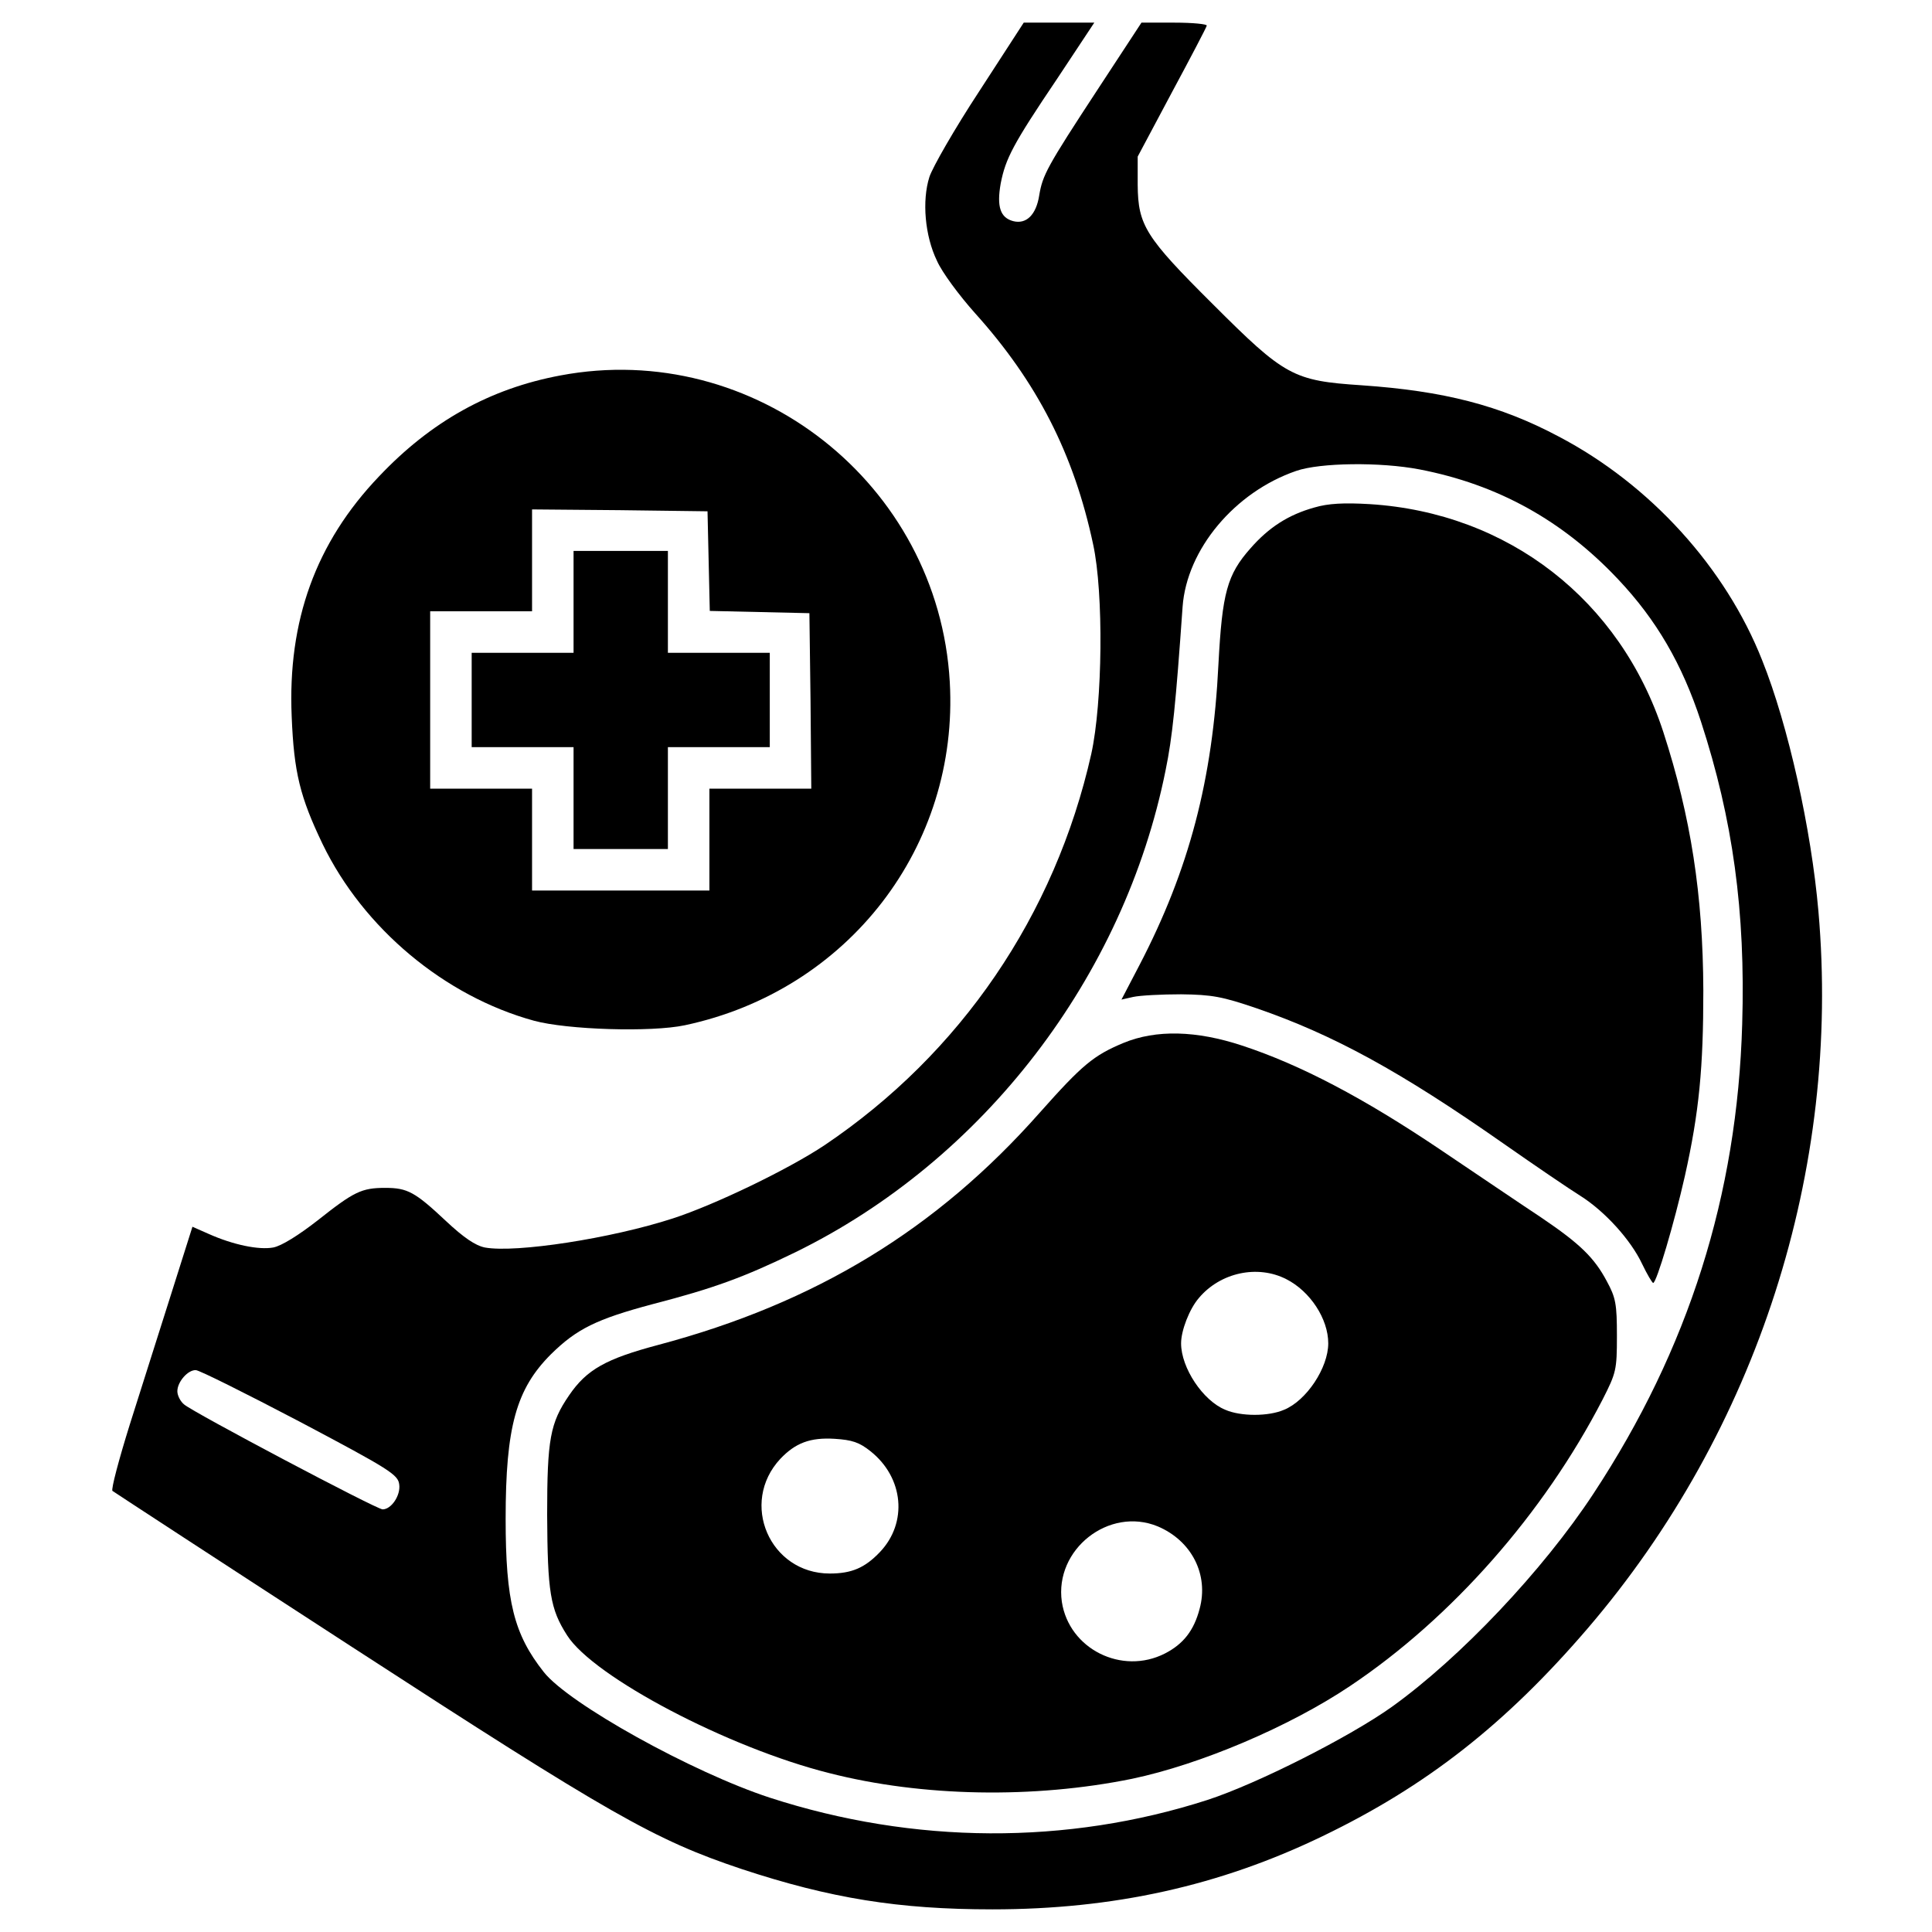
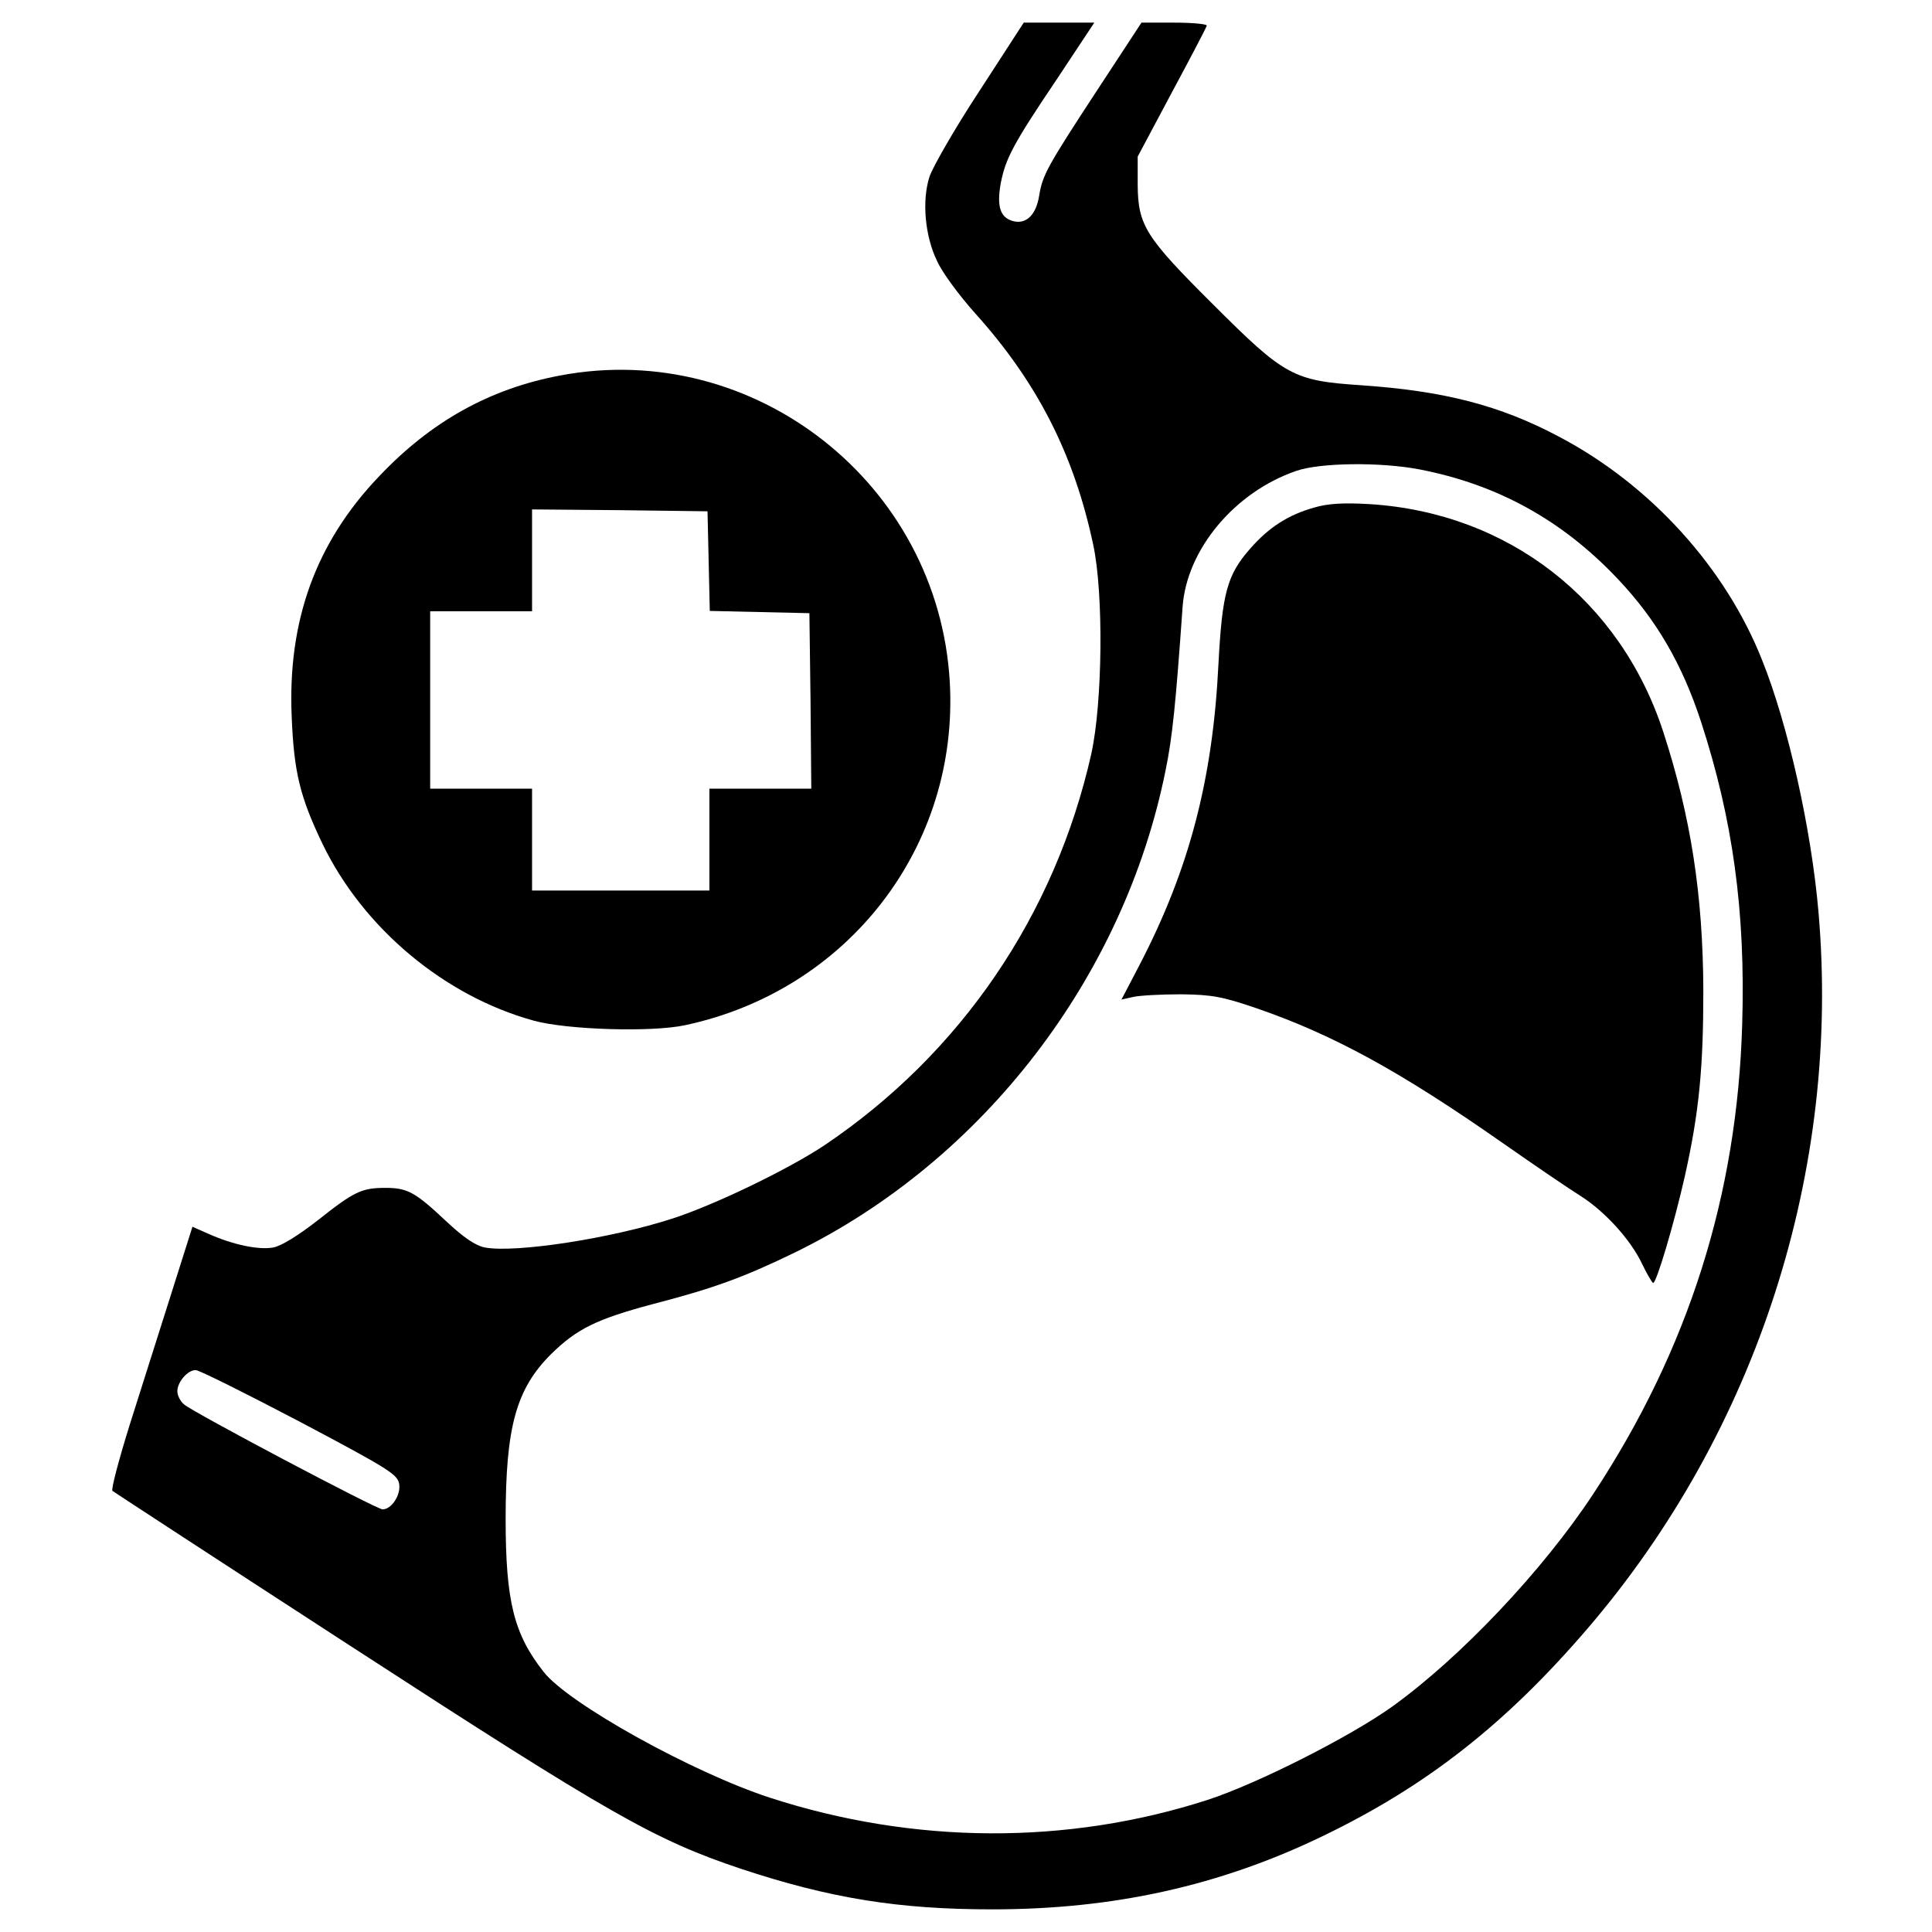
<svg xmlns="http://www.w3.org/2000/svg" version="1.0" width="512pt" height="512pt" viewBox="0 0 512 512" preserveAspectRatio="xMidYMid meet">
  <g transform="translate(0,512) scale(0.1,-0.1)" fill="#000000" stroke="none">
    <path d="M2595 4878 c-65 -99 -124 -202 -132 -227 -20 -63 -12 -156 20 -222 13 -30 59 -92 101 -139 164 -182 262 -373 313 -613 28 -129 25 -419 -5 -555 -96 -427 -346 -794 -707 -1037 -96 -64 -291 -158 -402 -194 -163 -53 -416 -92 -498 -77 -25 5 -56 26 -103 70 -82 77 -102 88 -161 88 -63 0 -83 -10 -179 -86 -50 -39 -96 -68 -118 -72 -38 -7 -106 7 -171 36 l-43 19 -56 -177 c-31 -97 -80 -253 -110 -347 -29 -93 -50 -172 -46 -176 4 -3 290 -190 637 -415 684 -444 800 -510 1030 -587 236 -78 417 -107 665 -107 320 0 602 62 875 194 274 132 484 296 702 550 450 525 672 1216 612 1901 -19 218 -80 493 -149 665 -97 246 -297 466 -539 593 -156 83 -305 121 -523 136 -181 12 -203 24 -394 215 -179 178 -198 209 -199 316 l0 75 90 169 c50 93 92 173 93 178 2 4 -36 8 -85 8 l-88 0 -116 -177 c-135 -206 -146 -227 -155 -281 -8 -51 -34 -77 -69 -68 -34 9 -44 38 -33 100 13 66 32 103 150 278 l98 148 -94 0 -93 0 -118 -182z m1167 -1002 c207 -40 379 -135 526 -291 102 -108 170 -225 220 -378 84 -258 118 -502 109 -801 -13 -453 -142 -861 -394 -1244 -134 -204 -353 -435 -534 -565 -112 -80 -357 -204 -489 -247 -372 -120 -778 -118 -1160 6 -205 67 -533 249 -599 333 -79 100 -101 187 -101 406 0 244 28 344 120 436 68 67 120 93 270 133 162 42 241 71 377 137 499 244 872 730 982 1278 18 87 27 177 45 433 11 152 138 304 301 360 63 22 223 24 327 4z m-2967 -2524 c238 -126 260 -140 263 -166 4 -29 -21 -66 -44 -66 -16 0 -502 257 -526 278 -10 8 -18 24 -18 35 0 25 28 57 49 56 9 0 133 -62 276 -137z" />
    <path d="M3483 3775 c-68 -19 -120 -52 -169 -108 -62 -70 -75 -118 -85 -307 -15 -307 -78 -545 -209 -797 l-48 -92 31 7 c18 4 75 7 127 7 82 -1 109 -6 200 -37 203 -70 381 -167 655 -359 83 -58 174 -120 203 -138 65 -41 134 -117 164 -181 13 -27 26 -49 29 -50 9 0 56 159 84 283 38 170 49 287 49 492 -1 254 -33 460 -106 685 -114 350 -411 581 -778 604 -68 4 -110 2 -147 -9z" />
-     <path d="M2977 2356 c-79 -33 -109 -58 -221 -184 -274 -310 -594 -505 -1011 -616 -139 -37 -190 -65 -237 -134 -50 -73 -58 -116 -58 -316 1 -205 8 -250 53 -320 70 -110 427 -298 695 -365 246 -63 542 -68 802 -15 181 38 417 138 578 246 269 180 513 457 669 759 36 71 38 78 38 169 0 84 -3 101 -27 145 -33 62 -71 99 -173 168 -44 29 -165 111 -269 181 -202 136 -369 224 -524 275 -121 40 -228 43 -315 7z m432 -626 c63 -32 111 -105 111 -170 0 -65 -58 -152 -117 -176 -41 -18 -115 -18 -156 0 -59 24 -117 111 -117 176 0 34 22 91 47 120 57 68 156 89 232 50z m-1102 -456 c88 -70 99 -189 25 -267 -40 -42 -75 -57 -133 -57 -159 0 -240 187 -131 304 40 42 79 57 144 53 46 -3 65 -9 95 -33z m761 -199 c90 -38 136 -128 111 -219 -15 -57 -43 -93 -92 -118 -114 -58 -254 12 -273 137 -20 139 125 253 254 200z" />
    <path d="M1485 4125 c-187 -35 -343 -122 -481 -268 -167 -175 -242 -382 -231 -636 6 -148 22 -213 82 -338 108 -223 323 -403 560 -468 88 -24 311 -31 400 -12 433 92 727 474 702 910 -30 525 -518 909 -1032 812z m393 -492 l3 -132 132 -3 132 -3 3 -232 2 -233 -135 0 -135 0 0 -135 0 -135 -235 0 -235 0 0 135 0 135 -135 0 -135 0 0 235 0 235 135 0 135 0 0 135 0 135 233 -2 232 -3 3 -132z" />
-     <path d="M1520 3525 l0 -135 -135 0 -135 0 0 -125 0 -125 135 0 135 0 0 -135 0 -135 125 0 125 0 0 135 0 135 135 0 135 0 0 125 0 125 -135 0 -135 0 0 135 0 135 -125 0 -125 0 0 -135z" />
  </g>
</svg>